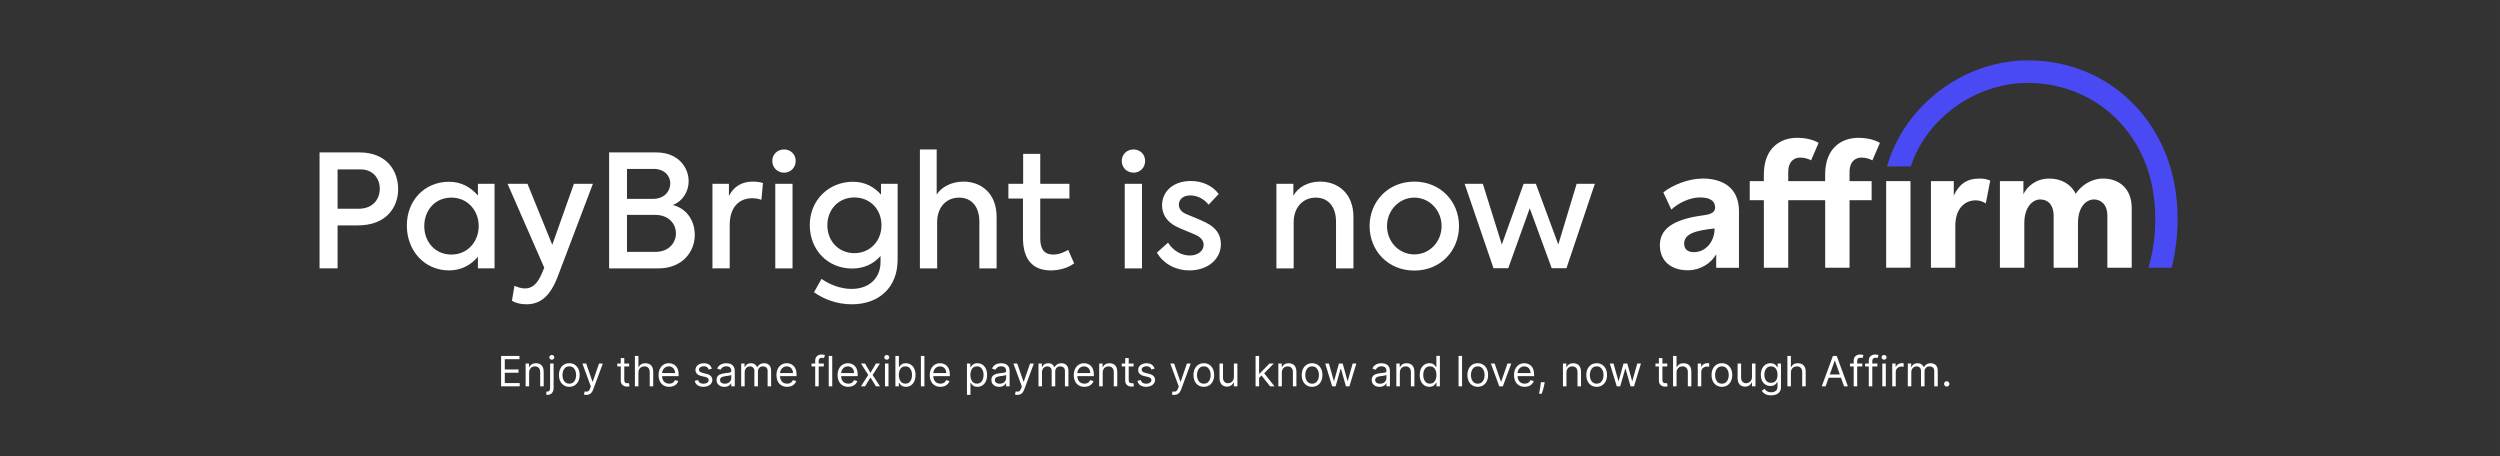
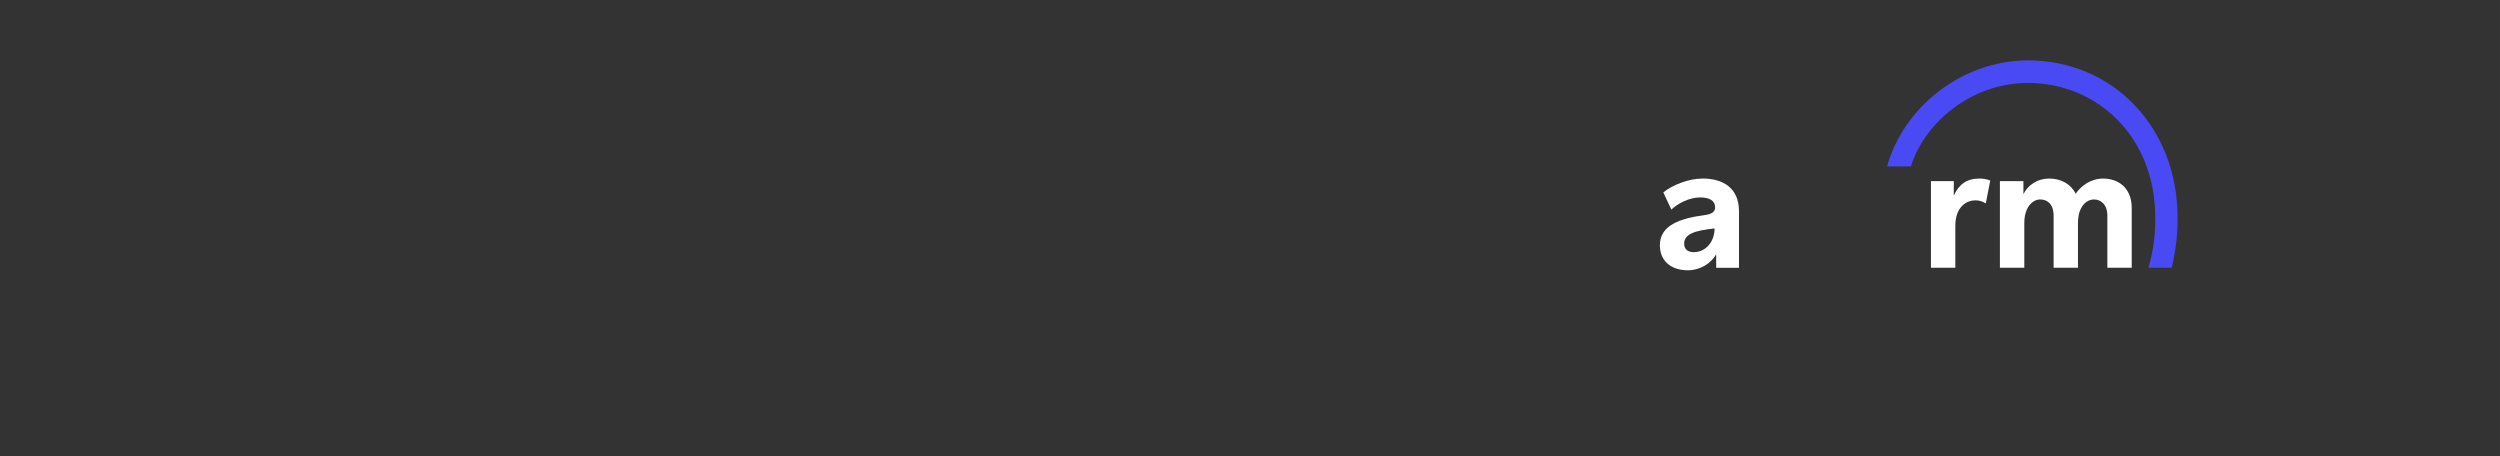
<svg xmlns="http://www.w3.org/2000/svg" version="1.1" width="1074" height="196" viewBox="0,0,256,46.719">
  <rect x="0" y="0" width="256" height="46.719" fill="#333333" stroke="none" />
  <g transform="translate(32,5.84) scale(0.75,0.75)">
    <g fill="none" fill-rule="none" stroke="none" stroke-width="1" stroke-linecap="butt" stroke-linejoin="miter" stroke-miterlimit="10" stroke-dasharray="" stroke-dashoffset="0" font-family="none" font-weight="none" font-size="none" text-anchor="none" style="mix-blend-mode: normal">
      <g transform="translate(-0.966,0.455) scale(0.238,0.238)">
-         <path d="M31.05,52.815c15.57,0 22.14,10.53 22.14,21.06c0,10.62 -7.02,20.79 -23.04,20.79h-11.7v24.66h-10.35v-66.51zM30.42,85.125c8.64,0 12.24,-5.85 12.24,-11.43c0,-5.76 -3.69,-11.16 -11.16,-11.16h-13.05v22.59zM98.948,70.815h9.54v48.51h-9.54v-6.66c-3.96,4.68 -9.45,7.83 -16.56,7.83c-14.04,0 -24.21,-11.25 -24.21,-25.74c0,-14.49 10.26,-25.11 24.21,-25.11c7.11,0 12.6,3.24 16.56,7.92zM83.738,111.405c9.36,0 15.66,-7.47 15.66,-16.38c0,-8.82 -6.3,-16.29 -15.66,-16.29c-9.54,0 -15.57,7.47 -15.57,16.38c0,8.91 6.12,16.29 15.57,16.29zM154.023,70.815h10.89l-20.07,52.92c-4.32,11.43 -9.9,16.2 -18.09,16.2c-3.33,0 -6.21,-0.72 -8.28,-2.07l1.44,-8.55c1.8,0.81 3.96,1.53 6.03,1.53c3.87,0 6.93,-2.25 9.54,-8.28l1.53,-3.6l-21.06,-48.15h11.43l14.22,35.01zM210.753,82.965c8.55,2.25 12.6,9.54 12.6,17.19c0,9.81 -7.29,19.17 -20.79,19.17h-28.35v-66.51h27.09c12.42,0 18.54,8.46 18.54,16.56c0,5.94 -3.51,11.52 -9.09,13.59zM199.773,62.265h-15.3v17.19h14.94c6.66,0 9.9,-4.59 9.9,-8.91c0,-4.23 -3.33,-8.28 -9.54,-8.28zM200.763,109.875c7.74,0 11.79,-5.31 11.79,-10.53c0,-5.31 -3.78,-10.71 -12.06,-10.71h-16.02v21.24zM233.499,119.325v-48.51h9.45v6.93c2.97,-5.58 7.56,-8.19 13.77,-8.19c1.71,0 3.69,0.18 5.76,0.81l-0.9,9.63c-1.8,-0.63 -3.6,-0.9 -5.31,-0.9c-7.02,0 -12.87,4.59 -12.87,15.39v24.84zM274.577,64.425c-3.78,0 -6.75,-2.88 -6.75,-6.75c0,-3.78 2.97,-6.57 6.75,-6.57c3.78,0 6.66,2.79 6.66,6.57c0,3.87 -2.88,6.75 -6.66,6.75zM279.437,119.325h-9.9v-48.51h9.9zM330.19,70.815h9.54v43.56c0,15.84 -10.62,25.56 -26.28,25.56c-8.46,0 -16.11,-2.88 -21.69,-6.93l4.32,-7.65c4.32,3.06 10.71,5.76 17.19,5.76c10.53,0 16.65,-6.57 16.65,-15.39v-3.51c-3.87,4.41 -9.27,7.2 -16.29,7.2c-14.04,0 -24.3,-10.71 -24.3,-24.93c0,-14.4 10.98,-24.84 24.75,-24.84c6.93,0 12.24,2.97 16.11,7.38zM314.89,110.595c9,0 15.57,-6.93 15.57,-16.02c0,-9.18 -6.57,-15.93 -15.57,-15.93c-8.91,0 -15.48,6.75 -15.48,15.93c0,9.18 6.57,16.02 15.48,16.02zM352.503,119.325v-68.22h9.63v25.83c2.79,-4.23 8.37,-7.38 15.39,-7.38c9.9,0 18.99,6.48 18.99,20.25v29.52h-9.9v-26.73c0,-9.18 -4.86,-13.86 -11.61,-13.86c-7.47,0 -12.6,5.67 -12.6,13.95v26.64zM437.566,108.705l3.42,7.74c-3.6,2.7 -8.64,4.05 -13.41,4.05c-10.71,0 -15.93,-6.75 -15.93,-18.54v-22.68h-8.37v-8.46h8.46v-17.19h9.81v17.19h16.74v8.46h-16.74v22.86c0,5.85 2.07,9.27 7.47,9.27c3.15,0 5.94,-1.17 8.55,-2.7zM475.055,64.425c-3.78,0 -6.75,-2.88 -6.75,-6.75c0,-3.78 2.97,-6.57 6.75,-6.57c3.78,0 6.66,2.79 6.66,6.57c0,3.87 -2.88,6.75 -6.66,6.75zM479.915,119.325h-9.9v-48.51h9.9zM507.089,120.495c-7.11,0 -14.4,-3.15 -18.63,-10.17l6.39,-5.76c3.15,4.95 8.01,7.38 12.42,7.38c4.86,0 8.01,-2.79 8.01,-6.03c0,-2.61 -1.62,-4.32 -4.14,-5.58c-2.88,-1.44 -9,-3.6 -11.97,-5.22c-5.31,-2.79 -7.74,-7.2 -7.74,-11.97c0,-7.92 6.39,-13.95 16.56,-13.95c6.03,0 12.15,2.34 15.93,7.47l-5.76,6.12c-3.06,-3.78 -7.11,-5.31 -10.62,-5.31c-4.23,0 -6.48,2.52 -6.48,5.31c0,1.89 0.99,3.96 4.05,5.31c3.24,1.44 8.01,3.15 11.79,5.13c5.22,2.7 8.28,6.48 8.28,12.24c0,8.28 -7.2,15.03 -18.09,15.03zM557.025,119.325v-48.51h9.72v6.84c2.79,-4.95 8.37,-8.1 15.39,-8.1c9.9,0 19.08,6.48 19.08,20.25v29.52h-9.99v-26.73c0,-9.09 -4.86,-13.86 -11.61,-13.86c-7.47,0 -12.69,5.76 -12.69,14.04v26.55zM636.133,120.585c-15.12,0 -25.65,-11.43 -25.65,-25.56c0,-13.95 10.53,-25.47 25.65,-25.47c15.12,0 25.65,11.52 25.65,25.47c0,14.13 -10.53,25.56 -25.65,25.56zM636.133,111.315c8.82,0 15.66,-7.29 15.66,-16.29c0,-8.82 -6.84,-16.29 -15.66,-16.29c-8.82,0 -15.66,7.47 -15.66,16.29c0,9 6.84,16.29 15.66,16.29zM681.562,119.235l-16.56,-48.42h10.44l10.89,34.83l12.51,-34.83h7.02l12.87,34.83l10.53,-34.83h10.44l-16.29,48.42h-8.46l-12.6,-34.38l-12.33,34.38z" fill="#ffffff" fill-rule="nonzero" />
        <path d="M796.486,110.027c-3.673,0 -5.544,-1.838 -5.544,-4.859c0,-5.633 6.181,-7.528 17.456,-8.746c0,7.506 -4.995,13.605 -11.946,13.605zM801.337,67.812c-8.06,0 -17.324,3.852 -22.356,7.929l4.595,9.858c4.033,-3.753 10.554,-6.964 16.437,-6.964c5.592,0 8.684,1.901 8.684,5.732c0,2.57 -2.044,3.873 -5.912,4.387c-14.456,1.901 -25.785,5.957 -25.785,17.273c0,8.971 6.284,14.4 16.104,14.4c7.014,0 13.25,-3.958 16.216,-9.154v7.746h13.07v-32.455c0,-13.379 -9.141,-18.78 -21.046,-18.78z" fill="#ffffff" fill-rule="evenodd" />
        <path d="M932.512,69.269v49.686h13.983v-23.942c0,-11.372 6.778,-14.717 11.497,-14.717c2.124,-0.017 4.207,0.608 5.981,1.796l2.557,-13.133c-1.981,-0.806 -4.102,-1.196 -6.237,-1.148c-7.187,0 -11.704,3.232 -14.685,9.809v-8.351z" fill="#ffffff" fill-rule="evenodd" />
        <path d="M1031.34,67.811c-7.4,0 -12.93,4.436 -15.8,8.718c-2.67,-5.528 -8.32,-8.718 -15.11,-8.718c-7.387,0 -12.507,4.169 -14.87,8.971v-7.514h-13.486v49.685h13.998v-25.581c0,-9.154 4.734,-13.583 9.147,-13.583c3.999,0 7.671,2.627 7.671,9.408v29.757h13.97v-25.581c0,-9.288 4.62,-13.583 9.24,-13.583c3.7,0 7.62,2.732 7.62,9.309v29.856h13.97v-34.348c0,-11.161 -7.39,-16.794 -16.32,-16.794" fill="#ffffff" fill-rule="evenodd" />
-         <path d="M898.479,69.269h-12.668v-5.049c0,-6.577 3.694,-8.45 6.875,-8.45c2.172,0.029 4.307,0.571 6.236,1.584l4.312,-10.02c0,0 -4.374,-2.901 -12.322,-2.901c-8.933,0 -19.099,5.119 -19.099,21.181v3.655h-21.17v-5.049c0,-6.577 3.686,-8.45 6.874,-8.45c2.176,-0 4.318,0.544 6.237,1.584l4.31,-10.02c-2.571,-1.528 -6.708,-2.901 -12.315,-2.901c-8.932,0 -19.098,5.119 -19.098,21.181v3.655h-8.094v10.957h8.115v38.729h13.971v-38.729h21.197v38.729h13.971v-38.729h12.668z" fill="#ffffff" fill-rule="evenodd" />
-         <path d="M920.78,69.268h-13.957v49.665h13.957z" fill="#ffffff" fill-rule="nonzero" />
        <path d="M907.336,60.826h13.672c7.976,-25.484 35.037,-47.883 67.219,-47.883c39.143,0 72.963,30.279 72.963,77.417c0.12,9.676 -1.19,19.315 -3.88,28.596h13.27l0.13,-0.465c2.24,-9.188 3.34,-18.623 3.29,-28.089c0,-52.566 -37.7,-90.401 -85.744,-90.401c-37.741,0 -71.378,26.618 -80.914,60.84z" fill="#4a4af4" fill-rule="evenodd" />
-         <path d="M112.25,187v-17.455h10.534v1.875h-8.42v5.898h7.875v1.875h-7.875v5.932h8.557v1.875zM128.333,179.125v7.875h-2.012v-13.091h1.944v2.046h0.17c0.307,-0.665 0.773,-1.199 1.398,-1.603c0.625,-0.409 1.432,-0.613 2.42,-0.613c0.887,0 1.662,0.181 2.327,0.545c0.665,0.358 1.182,0.904 1.551,1.636c0.369,0.728 0.554,1.648 0.554,2.762v8.318h-2.011v-8.182c0,-1.028 -0.267,-1.829 -0.801,-2.403c-0.535,-0.58 -1.268,-0.87 -2.199,-0.87c-0.642,0 -1.216,0.14 -1.722,0.418c-0.5,0.278 -0.895,0.685 -1.185,1.219c-0.289,0.534 -0.434,1.182 -0.434,1.943zM140.36,173.909h2.012v14.046c0,0.806 -0.139,1.505 -0.418,2.096c-0.273,0.591 -0.687,1.048 -1.244,1.372c-0.551,0.324 -1.247,0.486 -2.088,0.486c-0.068,0 -0.137,0 -0.205,0c-0.068,0 -0.136,0 -0.204,0v-1.875c0.068,0 0.13,0 0.187,0c0.057,0 0.12,0 0.188,0c0.613,0 1.062,-0.182 1.346,-0.545c0.284,-0.358 0.426,-0.87 0.426,-1.534zM141.349,171.727c-0.392,0 -0.73,-0.133 -1.014,-0.4c-0.279,-0.267 -0.418,-0.588 -0.418,-0.963c0,-0.375 0.139,-0.696 0.418,-0.963c0.284,-0.267 0.622,-0.401 1.014,-0.401c0.392,0 0.727,0.134 1.006,0.401c0.284,0.267 0.426,0.588 0.426,0.963c0,0.375 -0.142,0.696 -0.426,0.963c-0.279,0.267 -0.614,0.4 -1.006,0.4zM151.374,187.273c-1.182,0 -2.219,-0.282 -3.111,-0.844c-0.886,-0.563 -1.579,-1.349 -2.079,-2.361c-0.495,-1.011 -0.742,-2.193 -0.742,-3.545c0,-1.364 0.247,-2.554 0.742,-3.571c0.5,-1.017 1.193,-1.807 2.079,-2.37c0.892,-0.562 1.929,-0.843 3.111,-0.843c1.182,0 2.216,0.281 3.102,0.843c0.892,0.563 1.585,1.353 2.08,2.37c0.5,1.017 0.75,2.207 0.75,3.571c0,1.352 -0.25,2.534 -0.75,3.545c-0.495,1.012 -1.188,1.798 -2.08,2.361c-0.886,0.562 -1.92,0.844 -3.102,0.844zM151.374,185.466c0.898,0 1.636,-0.23 2.216,-0.69c0.579,-0.461 1.008,-1.066 1.287,-1.816c0.278,-0.75 0.417,-1.562 0.417,-2.437c0,-0.875 -0.139,-1.691 -0.417,-2.446c-0.279,-0.756 -0.708,-1.367 -1.287,-1.833c-0.58,-0.466 -1.318,-0.699 -2.216,-0.699c-0.898,0 -1.636,0.233 -2.216,0.699c-0.58,0.466 -1.008,1.077 -1.287,1.833c-0.278,0.755 -0.418,1.571 -0.418,2.446c0,0.875 0.14,1.687 0.418,2.437c0.279,0.75 0.707,1.355 1.287,1.816c0.58,0.46 1.318,0.69 2.216,0.69zM161.203,191.909c-0.341,0 -0.645,-0.028 -0.912,-0.085c-0.267,-0.051 -0.452,-0.102 -0.554,-0.154l0.511,-1.772c0.489,0.125 0.921,0.17 1.296,0.136c0.375,-0.034 0.707,-0.202 0.997,-0.503c0.295,-0.295 0.565,-0.775 0.809,-1.44l0.375,-1.023l-4.84,-13.159h2.181l3.614,10.432h0.136l3.614,-10.432h2.182l-5.557,15c-0.25,0.676 -0.56,1.236 -0.929,1.679c-0.369,0.449 -0.798,0.781 -1.287,0.997c-0.483,0.216 -1.028,0.324 -1.636,0.324zM185.71,173.909v1.705h-6.784v-1.705zM180.903,170.773h2.011v12.477c0,0.568 0.083,0.994 0.248,1.278c0.17,0.279 0.386,0.466 0.647,0.563c0.267,0.091 0.549,0.136 0.844,0.136c0.222,0 0.403,-0.011 0.546,-0.034c0.142,-0.028 0.255,-0.051 0.34,-0.068l0.41,1.807c-0.137,0.051 -0.327,0.102 -0.572,0.153c-0.244,0.057 -0.553,0.085 -0.928,0.085c-0.569,0 -1.125,-0.122 -1.671,-0.366c-0.54,-0.244 -0.989,-0.616 -1.347,-1.116c-0.352,-0.5 -0.528,-1.131 -0.528,-1.893zM191.028,179.125v7.875h-2.011v-17.455h2.011v6.41h0.171c0.306,-0.677 0.767,-1.214 1.38,-1.611c0.62,-0.404 1.443,-0.605 2.472,-0.605c0.892,0 1.673,0.179 2.344,0.537c0.67,0.352 1.19,0.894 1.559,1.627c0.375,0.728 0.563,1.654 0.563,2.779v8.318h-2.012v-8.182c0,-1.04 -0.27,-1.844 -0.809,-2.412c-0.534,-0.574 -1.276,-0.861 -2.225,-0.861c-0.659,0 -1.25,0.14 -1.772,0.418c-0.518,0.278 -0.927,0.685 -1.228,1.219c-0.295,0.534 -0.443,1.182 -0.443,1.943zM208.685,187.273c-1.261,0 -2.349,-0.279 -3.264,-0.835c-0.909,-0.563 -1.611,-1.347 -2.105,-2.353c-0.489,-1.011 -0.733,-2.187 -0.733,-3.528c0,-1.341 0.244,-2.523 0.733,-3.546c0.494,-1.028 1.182,-1.829 2.062,-2.403c0.887,-0.58 1.921,-0.869 3.102,-0.869c0.682,0 1.356,0.113 2.02,0.341c0.665,0.227 1.27,0.596 1.816,1.108c0.545,0.505 0.98,1.176 1.304,2.011c0.324,0.835 0.485,1.863 0.485,3.085v0.852h-10.09v-1.738h8.045c0,-0.739 -0.148,-1.398 -0.443,-1.978c-0.29,-0.579 -0.705,-1.036 -1.244,-1.372c-0.535,-0.335 -1.165,-0.503 -1.893,-0.503c-0.801,0 -1.494,0.199 -2.079,0.597c-0.58,0.392 -1.026,0.903 -1.338,1.534c-0.313,0.631 -0.469,1.307 -0.469,2.029v1.159c0,0.988 0.171,1.826 0.511,2.514c0.347,0.682 0.827,1.202 1.441,1.56c0.613,0.352 1.327,0.528 2.139,0.528c0.528,0 1.006,-0.074 1.432,-0.222c0.432,-0.153 0.804,-0.38 1.116,-0.682c0.313,-0.306 0.554,-0.687 0.725,-1.142l1.943,0.546c-0.205,0.659 -0.548,1.239 -1.031,1.739c-0.483,0.494 -1.08,0.88 -1.79,1.159c-0.71,0.272 -1.509,0.409 -2.395,0.409zM233.188,176.841l-1.807,0.511c-0.114,-0.301 -0.281,-0.593 -0.503,-0.878c-0.216,-0.289 -0.511,-0.528 -0.886,-0.715c-0.375,-0.188 -0.855,-0.282 -1.441,-0.282c-0.801,0 -1.468,0.185 -2.002,0.554c-0.529,0.364 -0.793,0.827 -0.793,1.389c0,0.5 0.182,0.895 0.545,1.185c0.364,0.29 0.932,0.531 1.705,0.725l1.943,0.477c1.171,0.284 2.043,0.719 2.617,1.304c0.574,0.579 0.86,1.326 0.86,2.241c0,0.75 -0.215,1.421 -0.647,2.012c-0.426,0.591 -1.023,1.056 -1.79,1.397c-0.767,0.341 -1.659,0.512 -2.676,0.512c-1.335,0 -2.44,-0.29 -3.315,-0.87c-0.875,-0.579 -1.429,-1.426 -1.662,-2.539l1.909,-0.478c0.181,0.705 0.525,1.233 1.031,1.586c0.511,0.352 1.179,0.528 2.003,0.528c0.937,0 1.682,-0.199 2.233,-0.597c0.557,-0.403 0.835,-0.886 0.835,-1.448c0,-0.455 -0.159,-0.836 -0.477,-1.143c-0.319,-0.312 -0.807,-0.545 -1.466,-0.698l-2.182,-0.512c-1.199,-0.284 -2.08,-0.724 -2.642,-1.321c-0.557,-0.602 -0.835,-1.355 -0.835,-2.258c0,-0.739 0.207,-1.392 0.622,-1.961c0.42,-0.568 0.991,-1.014 1.713,-1.338c0.727,-0.323 1.551,-0.485 2.471,-0.485c1.296,0 2.313,0.284 3.052,0.852c0.744,0.568 1.272,1.318 1.585,2.25zM240.306,187.307c-0.829,0 -1.582,-0.156 -2.258,-0.469c-0.676,-0.318 -1.213,-0.776 -1.611,-1.372c-0.398,-0.602 -0.596,-1.33 -0.596,-2.182c0,-0.75 0.147,-1.358 0.443,-1.824c0.295,-0.471 0.69,-0.841 1.184,-1.108c0.495,-0.267 1.04,-0.466 1.637,-0.596c0.602,-0.137 1.207,-0.245 1.815,-0.324c0.796,-0.102 1.44,-0.179 1.935,-0.23c0.5,-0.057 0.863,-0.151 1.091,-0.282c0.233,-0.13 0.349,-0.358 0.349,-0.681v-0.069c0,-0.84 -0.23,-1.494 -0.69,-1.96c-0.455,-0.466 -1.145,-0.699 -2.071,-0.699c-0.96,0 -1.713,0.211 -2.259,0.631c-0.545,0.42 -0.929,0.869 -1.15,1.347l-1.909,-0.682c0.34,-0.796 0.795,-1.415 1.363,-1.858c0.574,-0.449 1.199,-0.762 1.875,-0.938c0.682,-0.181 1.352,-0.272 2.012,-0.272c0.42,0 0.903,0.051 1.448,0.153c0.552,0.097 1.083,0.298 1.594,0.605c0.517,0.307 0.946,0.77 1.287,1.389c0.341,0.62 0.511,1.449 0.511,2.489v8.625h-2.011v-1.773h-0.102c-0.137,0.284 -0.364,0.588 -0.682,0.912c-0.318,0.324 -0.741,0.6 -1.27,0.827c-0.528,0.227 -1.173,0.341 -1.935,0.341zM240.613,185.5c0.796,0 1.466,-0.156 2.012,-0.469c0.551,-0.312 0.966,-0.716 1.244,-1.21c0.284,-0.494 0.426,-1.014 0.426,-1.56v-1.841c-0.085,0.103 -0.273,0.196 -0.562,0.282c-0.284,0.079 -0.614,0.15 -0.989,0.213c-0.369,0.057 -0.73,0.108 -1.082,0.153c-0.347,0.04 -0.628,0.074 -0.844,0.102c-0.523,0.069 -1.012,0.179 -1.466,0.333c-0.449,0.148 -0.813,0.372 -1.091,0.673c-0.273,0.296 -0.409,0.699 -0.409,1.21c0,0.699 0.258,1.228 0.775,1.586c0.523,0.352 1.185,0.528 1.986,0.528zM249.978,187v-13.091h1.943v2.046h0.17c0.273,-0.699 0.713,-1.242 1.321,-1.628c0.608,-0.392 1.338,-0.588 2.191,-0.588c0.863,0 1.582,0.196 2.156,0.588c0.579,0.386 1.031,0.929 1.355,1.628h0.136c0.336,-0.677 0.838,-1.214 1.509,-1.611c0.67,-0.404 1.474,-0.605 2.412,-0.605c1.17,0 2.128,0.366 2.872,1.099c0.744,0.727 1.116,1.861 1.116,3.401v8.761h-2.011v-8.761c0,-0.966 -0.264,-1.657 -0.793,-2.071c-0.528,-0.415 -1.15,-0.623 -1.866,-0.623c-0.92,0 -1.634,0.279 -2.139,0.836c-0.506,0.551 -0.759,1.25 -0.759,2.096v8.523h-2.045v-8.966c0,-0.744 -0.242,-1.344 -0.725,-1.798c-0.483,-0.46 -1.105,-0.691 -1.866,-0.691c-0.523,0 -1.011,0.14 -1.466,0.418c-0.449,0.278 -0.813,0.665 -1.091,1.159c-0.273,0.489 -0.409,1.054 -0.409,1.696v8.182zM276.326,187.273c-1.262,0 -2.35,-0.279 -3.265,-0.835c-0.909,-0.563 -1.61,-1.347 -2.105,-2.353c-0.488,-1.011 -0.733,-2.187 -0.733,-3.528c0,-1.341 0.245,-2.523 0.733,-3.546c0.495,-1.028 1.182,-1.829 2.063,-2.403c0.886,-0.58 1.92,-0.869 3.102,-0.869c0.682,0 1.355,0.113 2.02,0.341c0.665,0.227 1.27,0.596 1.815,1.108c0.546,0.505 0.98,1.176 1.304,2.011c0.324,0.835 0.486,1.863 0.486,3.085v0.852h-10.091v-1.738h8.046c0,-0.739 -0.148,-1.398 -0.444,-1.978c-0.289,-0.579 -0.704,-1.036 -1.244,-1.372c-0.534,-0.335 -1.165,-0.503 -1.892,-0.503c-0.801,0 -1.494,0.199 -2.079,0.597c-0.58,0.392 -1.026,0.903 -1.339,1.534c-0.312,0.631 -0.468,1.307 -0.468,2.029v1.159c0,0.988 0.17,1.826 0.511,2.514c0.347,0.682 0.827,1.202 1.44,1.56c0.614,0.352 1.327,0.528 2.14,0.528c0.528,0 1.005,-0.074 1.431,-0.222c0.432,-0.153 0.804,-0.38 1.117,-0.682c0.312,-0.306 0.554,-0.687 0.724,-1.142l1.944,0.546c-0.205,0.659 -0.549,1.239 -1.032,1.739c-0.483,0.494 -1.079,0.88 -1.789,1.159c-0.711,0.272 -1.509,0.409 -2.395,0.409zM297.385,173.909v1.705h-7.057v-1.705zM292.442,187v-14.898c0,-0.75 0.176,-1.375 0.529,-1.875c0.352,-0.5 0.809,-0.875 1.372,-1.125c0.562,-0.25 1.156,-0.375 1.781,-0.375c0.494,0 0.898,0.04 1.21,0.12c0.313,0.079 0.546,0.153 0.699,0.221l-0.58,1.739c-0.102,-0.034 -0.244,-0.077 -0.426,-0.128c-0.176,-0.051 -0.409,-0.077 -0.699,-0.077c-0.664,0 -1.144,0.168 -1.44,0.503c-0.29,0.335 -0.435,0.827 -0.435,1.475v14.42zM302.216,169.545v17.455h-2.012v-17.455zM311.388,187.273c-1.261,0 -2.349,-0.279 -3.264,-0.835c-0.909,-0.563 -1.611,-1.347 -2.105,-2.353c-0.489,-1.011 -0.733,-2.187 -0.733,-3.528c0,-1.341 0.244,-2.523 0.733,-3.546c0.494,-1.028 1.182,-1.829 2.062,-2.403c0.887,-0.58 1.921,-0.869 3.103,-0.869c0.681,0 1.355,0.113 2.019,0.341c0.665,0.227 1.27,0.596 1.816,1.108c0.545,0.505 0.98,1.176 1.304,2.011c0.324,0.835 0.486,1.863 0.486,3.085v0.852h-10.091v-1.738h8.045c0,-0.739 -0.148,-1.398 -0.443,-1.978c-0.29,-0.579 -0.705,-1.036 -1.244,-1.372c-0.534,-0.335 -1.165,-0.503 -1.892,-0.503c-0.802,0 -1.495,0.199 -2.08,0.597c-0.579,0.392 -1.026,0.903 -1.338,1.534c-0.313,0.631 -0.469,1.307 -0.469,2.029v1.159c0,0.988 0.171,1.826 0.512,2.514c0.346,0.682 0.826,1.202 1.44,1.56c0.614,0.352 1.327,0.528 2.139,0.528c0.529,0 1.006,-0.074 1.432,-0.222c0.432,-0.153 0.804,-0.38 1.116,-0.682c0.313,-0.306 0.554,-0.687 0.725,-1.142l1.943,0.546c-0.204,0.659 -0.548,1.239 -1.031,1.739c-0.483,0.494 -1.08,0.88 -1.79,1.159c-0.71,0.272 -1.508,0.409 -2.395,0.409zM321.017,173.909l3.136,5.352l3.136,-5.352h2.319l-4.228,6.546l4.228,6.545h-2.319l-3.136,-5.08l-3.136,5.08h-2.318l4.159,-6.545l-4.159,-6.546zM332.478,187v-13.091h2.011v13.091zM333.5,171.727c-0.392,0 -0.73,-0.133 -1.014,-0.4c-0.278,-0.267 -0.417,-0.588 -0.417,-0.963c0,-0.375 0.139,-0.696 0.417,-0.963c0.284,-0.267 0.622,-0.401 1.014,-0.401c0.392,0 0.728,0.134 1.006,0.401c0.284,0.267 0.426,0.588 0.426,0.963c0,0.375 -0.142,0.696 -0.426,0.963c-0.278,0.267 -0.614,0.4 -1.006,0.4zM338.446,187v-17.455h2.011v6.444h0.17c0.148,-0.228 0.353,-0.517 0.614,-0.87c0.267,-0.358 0.648,-0.676 1.142,-0.954c0.5,-0.284 1.176,-0.426 2.029,-0.426c1.102,0 2.073,0.275 2.914,0.826c0.841,0.551 1.498,1.333 1.969,2.344c0.472,1.011 0.707,2.205 0.707,3.58c0,1.386 -0.235,2.588 -0.707,3.605c-0.471,1.011 -1.125,1.795 -1.96,2.352c-0.835,0.551 -1.798,0.827 -2.889,0.827c-0.841,0 -1.515,-0.139 -2.02,-0.418c-0.506,-0.284 -0.895,-0.605 -1.168,-0.963c-0.273,-0.364 -0.483,-0.665 -0.631,-0.903h-0.238v2.011zM340.423,180.455c0,0.988 0.145,1.86 0.435,2.616c0.289,0.75 0.713,1.338 1.269,1.764c0.557,0.421 1.239,0.631 2.046,0.631c0.841,0 1.543,-0.222 2.105,-0.665c0.568,-0.449 0.994,-1.051 1.278,-1.807c0.29,-0.761 0.435,-1.608 0.435,-2.539c0,-0.921 -0.142,-1.75 -0.426,-2.489c-0.278,-0.744 -0.702,-1.332 -1.27,-1.764c-0.562,-0.438 -1.27,-0.657 -2.122,-0.657c-0.818,0 -1.506,0.208 -2.063,0.623c-0.556,0.409 -0.977,0.983 -1.261,1.721c-0.284,0.733 -0.426,1.588 -0.426,2.566zM355.091,169.545v17.455h-2.012v-17.455zM364.263,187.273c-1.261,0 -2.349,-0.279 -3.264,-0.835c-0.909,-0.563 -1.611,-1.347 -2.105,-2.353c-0.489,-1.011 -0.733,-2.187 -0.733,-3.528c0,-1.341 0.244,-2.523 0.733,-3.546c0.494,-1.028 1.182,-1.829 2.062,-2.403c0.887,-0.58 1.921,-0.869 3.103,-0.869c0.681,0 1.355,0.113 2.019,0.341c0.665,0.227 1.27,0.596 1.816,1.108c0.545,0.505 0.98,1.176 1.304,2.011c0.324,0.835 0.486,1.863 0.486,3.085v0.852h-10.091v-1.738h8.045c0,-0.739 -0.148,-1.398 -0.443,-1.978c-0.29,-0.579 -0.705,-1.036 -1.244,-1.372c-0.534,-0.335 -1.165,-0.503 -1.892,-0.503c-0.802,0 -1.495,0.199 -2.08,0.597c-0.579,0.392 -1.026,0.903 -1.338,1.534c-0.313,0.631 -0.469,1.307 -0.469,2.029v1.159c0,0.988 0.171,1.826 0.512,2.514c0.346,0.682 0.826,1.202 1.44,1.56c0.614,0.352 1.327,0.528 2.139,0.528c0.529,0 1.006,-0.074 1.432,-0.222c0.432,-0.153 0.804,-0.38 1.116,-0.682c0.313,-0.306 0.554,-0.687 0.725,-1.142l1.943,0.546c-0.204,0.659 -0.548,1.239 -1.031,1.739c-0.483,0.494 -1.08,0.88 -1.79,1.159c-0.71,0.272 -1.508,0.409 -2.395,0.409zM379.493,191.909v-18h1.943v2.08h0.239c0.148,-0.228 0.352,-0.517 0.614,-0.87c0.267,-0.358 0.647,-0.676 1.142,-0.954c0.5,-0.284 1.176,-0.426 2.028,-0.426c1.102,0 2.074,0.275 2.915,0.826c0.841,0.551 1.497,1.333 1.969,2.344c0.471,1.011 0.707,2.205 0.707,3.58c0,1.386 -0.236,2.588 -0.707,3.605c-0.472,1.011 -1.125,1.795 -1.961,2.352c-0.835,0.551 -1.798,0.827 -2.889,0.827c-0.841,0 -1.514,-0.139 -2.02,-0.418c-0.505,-0.284 -0.895,-0.605 -1.167,-0.963c-0.273,-0.364 -0.483,-0.665 -0.631,-0.903h-0.17v6.92zM381.471,180.455c0,0.988 0.144,1.86 0.434,2.616c0.29,0.75 0.713,1.338 1.27,1.764c0.557,0.421 1.239,0.631 2.046,0.631c0.84,0 1.542,-0.222 2.105,-0.665c0.568,-0.449 0.994,-1.051 1.278,-1.807c0.29,-0.761 0.435,-1.608 0.435,-2.539c0,-0.921 -0.142,-1.75 -0.426,-2.489c-0.279,-0.744 -0.702,-1.332 -1.27,-1.764c-0.563,-0.438 -1.27,-0.657 -2.122,-0.657c-0.819,0 -1.506,0.208 -2.063,0.623c-0.557,0.409 -0.977,0.983 -1.261,1.721c-0.284,0.733 -0.426,1.588 -0.426,2.566zM397.971,187.307c-0.83,0 -1.583,-0.156 -2.259,-0.469c-0.676,-0.318 -1.213,-0.776 -1.611,-1.372c-0.398,-0.602 -0.596,-1.33 -0.596,-2.182c0,-0.75 0.147,-1.358 0.443,-1.824c0.295,-0.471 0.69,-0.841 1.184,-1.108c0.495,-0.267 1.04,-0.466 1.637,-0.596c0.602,-0.137 1.207,-0.245 1.815,-0.324c0.796,-0.102 1.441,-0.179 1.935,-0.23c0.5,-0.057 0.863,-0.151 1.091,-0.282c0.233,-0.13 0.349,-0.358 0.349,-0.681v-0.069c0,-0.84 -0.23,-1.494 -0.69,-1.96c-0.455,-0.466 -1.145,-0.699 -2.071,-0.699c-0.96,0 -1.713,0.211 -2.259,0.631c-0.545,0.42 -0.929,0.869 -1.15,1.347l-1.909,-0.682c0.341,-0.796 0.795,-1.415 1.363,-1.858c0.574,-0.449 1.199,-0.762 1.875,-0.938c0.682,-0.181 1.353,-0.272 2.012,-0.272c0.42,0 0.903,0.051 1.448,0.153c0.552,0.097 1.083,0.298 1.594,0.605c0.517,0.307 0.946,0.77 1.287,1.389c0.341,0.62 0.512,1.449 0.512,2.489v8.625h-2.012v-1.773h-0.102c-0.136,0.284 -0.364,0.588 -0.682,0.912c-0.318,0.324 -0.741,0.6 -1.27,0.827c-0.528,0.227 -1.173,0.341 -1.934,0.341zM398.277,185.5c0.796,0 1.466,-0.156 2.012,-0.469c0.551,-0.312 0.966,-0.716 1.244,-1.21c0.284,-0.494 0.426,-1.014 0.426,-1.56v-1.841c-0.085,0.103 -0.273,0.196 -0.562,0.282c-0.284,0.079 -0.614,0.15 -0.989,0.213c-0.369,0.057 -0.73,0.108 -1.082,0.153c-0.347,0.04 -0.628,0.074 -0.844,0.102c-0.523,0.069 -1.011,0.179 -1.466,0.333c-0.449,0.148 -0.813,0.372 -1.091,0.673c-0.273,0.296 -0.409,0.699 -0.409,1.21c0,0.699 0.259,1.228 0.776,1.586c0.522,0.352 1.184,0.528 1.985,0.528zM408.468,191.909c-0.341,0 -0.644,-0.028 -0.912,-0.085c-0.267,-0.051 -0.451,-0.102 -0.554,-0.154l0.512,-1.772c0.488,0.125 0.92,0.17 1.295,0.136c0.375,-0.034 0.708,-0.202 0.997,-0.503c0.296,-0.295 0.566,-0.775 0.81,-1.44l0.375,-1.023l-4.841,-13.159h2.182l3.614,10.432h0.136l3.614,-10.432h2.181l-5.556,15c-0.25,0.676 -0.56,1.236 -0.929,1.679c-0.37,0.449 -0.799,0.781 -1.287,0.997c-0.483,0.216 -1.029,0.324 -1.637,0.324zM420.532,187v-13.091h1.943v2.046h0.171c0.273,-0.699 0.713,-1.242 1.321,-1.628c0.608,-0.392 1.338,-0.588 2.19,-0.588c0.864,0 1.583,0.196 2.157,0.588c0.579,0.386 1.031,0.929 1.355,1.628h0.136c0.335,-0.677 0.838,-1.214 1.509,-1.611c0.67,-0.404 1.474,-0.605 2.411,-0.605c1.171,0 2.128,0.366 2.873,1.099c0.744,0.727 1.116,1.861 1.116,3.401v8.761h-2.011v-8.761c0,-0.966 -0.264,-1.657 -0.793,-2.071c-0.528,-0.415 -1.15,-0.623 -1.866,-0.623c-0.921,0 -1.634,0.279 -2.14,0.836c-0.505,0.551 -0.758,1.25 -0.758,2.096v8.523h-2.046v-8.966c0,-0.744 -0.241,-1.344 -0.724,-1.798c-0.483,-0.46 -1.105,-0.691 -1.866,-0.691c-0.523,0 -1.012,0.14 -1.466,0.418c-0.449,0.278 -0.813,0.665 -1.091,1.159c-0.273,0.489 -0.409,1.054 -0.409,1.696v8.182zM446.88,187.273c-1.261,0 -2.349,-0.279 -3.264,-0.835c-0.909,-0.563 -1.611,-1.347 -2.105,-2.353c-0.489,-1.011 -0.733,-2.187 -0.733,-3.528c0,-1.341 0.244,-2.523 0.733,-3.546c0.494,-1.028 1.182,-1.829 2.063,-2.403c0.886,-0.58 1.92,-0.869 3.102,-0.869c0.682,0 1.355,0.113 2.02,0.341c0.664,0.227 1.27,0.596 1.815,1.108c0.545,0.505 0.98,1.176 1.304,2.011c0.324,0.835 0.486,1.863 0.486,3.085v0.852h-10.091v-1.738h8.045c0,-0.739 -0.147,-1.398 -0.443,-1.978c-0.29,-0.579 -0.704,-1.036 -1.244,-1.372c-0.534,-0.335 -1.165,-0.503 -1.892,-0.503c-0.801,0 -1.495,0.199 -2.08,0.597c-0.579,0.392 -1.025,0.903 -1.338,1.534c-0.312,0.631 -0.469,1.307 -0.469,2.029v1.159c0,0.988 0.171,1.826 0.512,2.514c0.346,0.682 0.826,1.202 1.44,1.56c0.614,0.352 1.327,0.528 2.139,0.528c0.529,0 1.006,-0.074 1.432,-0.222c0.432,-0.153 0.804,-0.38 1.117,-0.682c0.312,-0.306 0.554,-0.687 0.724,-1.142l1.943,0.546c-0.204,0.659 -0.548,1.239 -1.031,1.739c-0.483,0.494 -1.08,0.88 -1.79,1.159c-0.71,0.272 -1.508,0.409 -2.395,0.409zM457.372,179.125v7.875h-2.012v-13.091h1.944v2.046h0.17c0.307,-0.665 0.773,-1.199 1.398,-1.603c0.625,-0.409 1.432,-0.613 2.42,-0.613c0.887,0 1.662,0.181 2.327,0.545c0.665,0.358 1.182,0.904 1.551,1.636c0.369,0.728 0.554,1.648 0.554,2.762v8.318h-2.011v-8.182c0,-1.028 -0.267,-1.829 -0.801,-2.403c-0.535,-0.58 -1.267,-0.87 -2.199,-0.87c-0.642,0 -1.216,0.14 -1.722,0.418c-0.5,0.278 -0.895,0.685 -1.185,1.219c-0.289,0.534 -0.434,1.182 -0.434,1.943zM475.093,173.909v1.705h-6.784v-1.705zM470.286,170.773h2.011v12.477c0,0.568 0.083,0.994 0.247,1.278c0.171,0.279 0.387,0.466 0.648,0.563c0.267,0.091 0.548,0.136 0.844,0.136c0.221,0 0.403,-0.011 0.545,-0.034c0.142,-0.028 0.256,-0.051 0.341,-0.068l0.409,1.807c-0.136,0.051 -0.326,0.102 -0.571,0.153c-0.244,0.057 -0.554,0.085 -0.929,0.085c-0.568,0 -1.125,-0.122 -1.67,-0.366c-0.54,-0.244 -0.989,-0.616 -1.347,-1.116c-0.352,-0.5 -0.528,-1.131 -0.528,-1.893zM487.157,176.841l-1.807,0.511c-0.114,-0.301 -0.281,-0.593 -0.503,-0.878c-0.216,-0.289 -0.511,-0.528 -0.886,-0.715c-0.375,-0.188 -0.856,-0.282 -1.441,-0.282c-0.801,0 -1.469,0.185 -2.003,0.554c-0.528,0.364 -0.792,0.827 -0.792,1.389c0,0.5 0.182,0.895 0.545,1.185c0.364,0.29 0.932,0.531 1.705,0.725l1.943,0.477c1.17,0.284 2.043,0.719 2.616,1.304c0.574,0.579 0.861,1.326 0.861,2.241c0,0.75 -0.216,1.421 -0.647,2.012c-0.427,0.591 -1.023,1.056 -1.79,1.397c-0.767,0.341 -1.659,0.512 -2.676,0.512c-1.336,0 -2.441,-0.29 -3.316,-0.87c-0.875,-0.579 -1.429,-1.426 -1.662,-2.539l1.909,-0.478c0.182,0.705 0.526,1.233 1.032,1.586c0.511,0.352 1.179,0.528 2.003,0.528c0.937,0 1.681,-0.199 2.232,-0.597c0.557,-0.403 0.836,-0.886 0.836,-1.448c0,-0.455 -0.159,-0.836 -0.478,-1.143c-0.318,-0.312 -0.806,-0.545 -1.465,-0.698l-2.182,-0.512c-1.199,-0.284 -2.08,-0.724 -2.642,-1.321c-0.557,-0.602 -0.836,-1.355 -0.836,-2.258c0,-0.739 0.208,-1.392 0.623,-1.961c0.42,-0.568 0.991,-1.014 1.713,-1.338c0.727,-0.323 1.551,-0.485 2.471,-0.485c1.296,0 2.313,0.284 3.051,0.852c0.745,0.568 1.273,1.318 1.586,2.25zM498.468,191.909c-0.341,0 -0.644,-0.028 -0.912,-0.085c-0.267,-0.051 -0.451,-0.102 -0.554,-0.154l0.512,-1.772c0.488,0.125 0.92,0.17 1.295,0.136c0.375,-0.034 0.708,-0.202 0.997,-0.503c0.296,-0.295 0.566,-0.775 0.81,-1.44l0.375,-1.023l-4.841,-13.159h2.182l3.614,10.432h0.136l3.614,-10.432h2.181l-5.556,15c-0.25,0.676 -0.56,1.236 -0.929,1.679c-0.37,0.449 -0.799,0.781 -1.287,0.997c-0.483,0.216 -1.029,0.324 -1.637,0.324zM515.382,187.273c-1.182,0 -2.219,-0.282 -3.111,-0.844c-0.886,-0.563 -1.58,-1.349 -2.08,-2.361c-0.494,-1.011 -0.741,-2.193 -0.741,-3.545c0,-1.364 0.247,-2.554 0.741,-3.571c0.5,-1.017 1.194,-1.807 2.08,-2.37c0.892,-0.562 1.929,-0.843 3.111,-0.843c1.182,0 2.216,0.281 3.102,0.843c0.892,0.563 1.585,1.353 2.08,2.37c0.5,1.017 0.75,2.207 0.75,3.571c0,1.352 -0.25,2.534 -0.75,3.545c-0.495,1.012 -1.188,1.798 -2.08,2.361c-0.886,0.562 -1.92,0.844 -3.102,0.844zM515.382,185.466c0.897,0 1.636,-0.23 2.216,-0.69c0.579,-0.461 1.008,-1.066 1.287,-1.816c0.278,-0.75 0.417,-1.562 0.417,-2.437c0,-0.875 -0.139,-1.691 -0.417,-2.446c-0.279,-0.756 -0.708,-1.367 -1.287,-1.833c-0.58,-0.466 -1.319,-0.699 -2.216,-0.699c-0.898,0 -1.637,0.233 -2.216,0.699c-0.58,0.466 -1.009,1.077 -1.287,1.833c-0.279,0.755 -0.418,1.571 -0.418,2.446c0,0.875 0.139,1.687 0.418,2.437c0.278,0.75 0.707,1.355 1.287,1.816c0.579,0.46 1.318,0.69 2.216,0.69zM532.634,181.648v-7.739h2.011v13.091h-2.011v-2.216h-0.136c-0.307,0.665 -0.785,1.23 -1.432,1.696c-0.648,0.46 -1.466,0.69 -2.455,0.69c-0.818,0 -1.545,-0.179 -2.182,-0.536c-0.636,-0.364 -1.136,-0.91 -1.5,-1.637c-0.363,-0.733 -0.545,-1.656 -0.545,-2.77v-8.318h2.011v8.182c0,0.954 0.267,1.716 0.801,2.284c0.54,0.568 1.228,0.852 2.063,0.852c0.5,0 1.008,-0.128 1.525,-0.383c0.523,-0.256 0.961,-0.648 1.313,-1.176c0.358,-0.529 0.537,-1.202 0.537,-2.02zM546.954,182.227l-0.034,-2.488h0.409l5.727,-5.83h2.489l-6.102,6.171h-0.171zM545.079,187v-17.455h2.012v17.455zM553.397,187l-5.113,-6.477l1.432,-1.398l6.238,7.875zM560.145,179.125v7.875h-2.011v-13.091h1.943v2.046h0.171c0.306,-0.665 0.772,-1.199 1.397,-1.603c0.625,-0.409 1.432,-0.613 2.421,-0.613c0.886,0 1.662,0.181 2.326,0.545c0.665,0.358 1.182,0.904 1.552,1.636c0.369,0.728 0.554,1.648 0.554,2.762v8.318h-2.012v-8.182c0,-1.028 -0.267,-1.829 -0.801,-2.403c-0.534,-0.58 -1.267,-0.87 -2.199,-0.87c-0.642,0 -1.216,0.14 -1.721,0.418c-0.5,0.278 -0.895,0.685 -1.185,1.219c-0.29,0.534 -0.435,1.182 -0.435,1.943zM577.491,187.273c-1.182,0 -2.219,-0.282 -3.111,-0.844c-0.886,-0.563 -1.579,-1.349 -2.079,-2.361c-0.495,-1.011 -0.742,-2.193 -0.742,-3.545c0,-1.364 0.247,-2.554 0.742,-3.571c0.5,-1.017 1.193,-1.807 2.079,-2.37c0.892,-0.562 1.929,-0.843 3.111,-0.843c1.182,0 2.216,0.281 3.102,0.843c0.892,0.563 1.586,1.353 2.08,2.37c0.5,1.017 0.75,2.207 0.75,3.571c0,1.352 -0.25,2.534 -0.75,3.545c-0.494,1.012 -1.188,1.798 -2.08,2.361c-0.886,0.562 -1.92,0.844 -3.102,0.844zM577.491,185.466c0.898,0 1.636,-0.23 2.216,-0.69c0.58,-0.461 1.009,-1.066 1.287,-1.816c0.278,-0.75 0.418,-1.562 0.418,-2.437c0,-0.875 -0.14,-1.691 -0.418,-2.446c-0.278,-0.756 -0.707,-1.367 -1.287,-1.833c-0.58,-0.466 -1.318,-0.699 -2.216,-0.699c-0.898,0 -1.636,0.233 -2.216,0.699c-0.579,0.466 -1.008,1.077 -1.287,1.833c-0.278,0.755 -0.417,1.571 -0.417,2.446c0,0.875 0.139,1.687 0.417,2.437c0.279,0.75 0.708,1.355 1.287,1.816c0.58,0.46 1.318,0.69 2.216,0.69zM589.014,187l-3.989,-13.091h2.114l2.829,10.023h0.137l2.795,-10.023h2.148l2.761,9.989h0.137l2.829,-9.989h2.114l-3.989,13.091h-1.977l-2.864,-10.057h-0.204l-2.864,10.057zM616.15,187.307c-0.829,0 -1.582,-0.156 -2.258,-0.469c-0.676,-0.318 -1.213,-0.776 -1.611,-1.372c-0.398,-0.602 -0.597,-1.33 -0.597,-2.182c0,-0.75 0.148,-1.358 0.443,-1.824c0.296,-0.471 0.691,-0.841 1.185,-1.108c0.494,-0.267 1.04,-0.466 1.637,-0.596c0.602,-0.137 1.207,-0.245 1.815,-0.324c0.795,-0.102 1.44,-0.179 1.935,-0.23c0.5,-0.057 0.863,-0.151 1.09,-0.282c0.233,-0.13 0.35,-0.358 0.35,-0.681v-0.069c0,-0.84 -0.23,-1.494 -0.69,-1.96c-0.455,-0.466 -1.145,-0.699 -2.072,-0.699c-0.96,0 -1.713,0.211 -2.258,0.631c-0.545,0.42 -0.929,0.869 -1.151,1.347l-1.909,-0.682c0.341,-0.796 0.796,-1.415 1.364,-1.858c0.574,-0.449 1.199,-0.762 1.875,-0.938c0.682,-0.181 1.352,-0.272 2.011,-0.272c0.421,0 0.904,0.051 1.449,0.153c0.551,0.097 1.083,0.298 1.594,0.605c0.517,0.307 0.946,0.77 1.287,1.389c0.341,0.62 0.511,1.449 0.511,2.489v8.625h-2.011v-1.773h-0.102c-0.137,0.284 -0.364,0.588 -0.682,0.912c-0.318,0.324 -0.742,0.6 -1.27,0.827c-0.529,0.227 -1.173,0.341 -1.935,0.341zM616.457,185.5c0.795,0 1.466,-0.156 2.011,-0.469c0.552,-0.312 0.966,-0.716 1.245,-1.21c0.284,-0.494 0.426,-1.014 0.426,-1.56v-1.841c-0.085,0.103 -0.273,0.196 -0.563,0.282c-0.284,0.079 -0.613,0.15 -0.988,0.213c-0.37,0.057 -0.73,0.108 -1.083,0.153c-0.346,0.04 -0.628,0.074 -0.843,0.102c-0.523,0.069 -1.012,0.179 -1.466,0.333c-0.449,0.148 -0.813,0.372 -1.091,0.673c-0.273,0.296 -0.409,0.699 -0.409,1.21c0,0.699 0.258,1.228 0.775,1.586c0.523,0.352 1.185,0.528 1.986,0.528zM627.833,179.125v7.875h-2.012v-13.091h1.944v2.046h0.17c0.307,-0.665 0.773,-1.199 1.398,-1.603c0.625,-0.409 1.432,-0.613 2.42,-0.613c0.887,0 1.662,0.181 2.327,0.545c0.665,0.358 1.182,0.904 1.551,1.636c0.369,0.728 0.554,1.648 0.554,2.762v8.318h-2.011v-8.182c0,-1.028 -0.267,-1.829 -0.801,-2.403c-0.535,-0.58 -1.268,-0.87 -2.199,-0.87c-0.642,0 -1.216,0.14 -1.722,0.418c-0.5,0.278 -0.895,0.685 -1.185,1.219c-0.289,0.534 -0.434,1.182 -0.434,1.943zM644.804,187.273c-1.091,0 -2.054,-0.276 -2.89,-0.827c-0.835,-0.557 -1.488,-1.341 -1.96,-2.352c-0.471,-1.017 -0.707,-2.219 -0.707,-3.605c0,-1.375 0.236,-2.569 0.707,-3.58c0.472,-1.011 1.128,-1.793 1.969,-2.344c0.841,-0.551 1.812,-0.826 2.915,-0.826c0.852,0 1.525,0.142 2.02,0.426c0.5,0.278 0.88,0.596 1.142,0.954c0.267,0.353 0.474,0.642 0.622,0.87h0.17v-6.444h2.012v17.455h-1.944v-2.011h-0.238c-0.148,0.238 -0.358,0.539 -0.631,0.903c-0.273,0.358 -0.662,0.679 -1.167,0.963c-0.506,0.279 -1.179,0.418 -2.02,0.418zM645.076,185.466c0.807,0 1.489,-0.21 2.046,-0.631c0.557,-0.426 0.98,-1.014 1.27,-1.764c0.289,-0.756 0.434,-1.628 0.434,-2.616c0,-0.978 -0.142,-1.833 -0.426,-2.566c-0.284,-0.738 -0.704,-1.312 -1.261,-1.721c-0.557,-0.415 -1.244,-0.623 -2.063,-0.623c-0.852,0 -1.562,0.219 -2.13,0.657c-0.563,0.432 -0.986,1.02 -1.27,1.764c-0.279,0.739 -0.418,1.568 -0.418,2.489c0,0.931 0.142,1.778 0.426,2.539c0.29,0.756 0.716,1.358 1.279,1.807c0.568,0.443 1.272,0.665 2.113,0.665zM663.528,169.545v17.455h-2.011v-17.455zM672.53,187.273c-1.182,0 -2.219,-0.282 -3.111,-0.844c-0.886,-0.563 -1.579,-1.349 -2.079,-2.361c-0.494,-1.011 -0.742,-2.193 -0.742,-3.545c0,-1.364 0.248,-2.554 0.742,-3.571c0.5,-1.017 1.193,-1.807 2.079,-2.37c0.892,-0.562 1.929,-0.843 3.111,-0.843c1.182,0 2.216,0.281 3.102,0.843c0.893,0.563 1.586,1.353 2.08,2.37c0.5,1.017 0.75,2.207 0.75,3.571c0,1.352 -0.25,2.534 -0.75,3.545c-0.494,1.012 -1.187,1.798 -2.08,2.361c-0.886,0.562 -1.92,0.844 -3.102,0.844zM672.53,185.466c0.898,0 1.637,-0.23 2.216,-0.69c0.58,-0.461 1.009,-1.066 1.287,-1.816c0.278,-0.75 0.418,-1.562 0.418,-2.437c0,-0.875 -0.14,-1.691 -0.418,-2.446c-0.278,-0.756 -0.707,-1.367 -1.287,-1.833c-0.579,-0.466 -1.318,-0.699 -2.216,-0.699c-0.898,0 -1.636,0.233 -2.216,0.699c-0.579,0.466 -1.008,1.077 -1.287,1.833c-0.278,0.755 -0.417,1.571 -0.417,2.446c0,0.875 0.139,1.687 0.417,2.437c0.279,0.75 0.708,1.355 1.287,1.816c0.58,0.46 1.318,0.69 2.216,0.69zM691.768,173.909l-4.841,13.091h-2.045l-4.841,-13.091h2.182l3.613,10.432h0.137l3.613,-10.432zM699.443,187.273c-1.262,0 -2.35,-0.279 -3.264,-0.835c-0.909,-0.563 -1.611,-1.347 -2.105,-2.353c-0.489,-1.011 -0.733,-2.187 -0.733,-3.528c0,-1.341 0.244,-2.523 0.733,-3.546c0.494,-1.028 1.181,-1.829 2.062,-2.403c0.886,-0.58 1.92,-0.869 3.102,-0.869c0.682,0 1.355,0.113 2.02,0.341c0.665,0.227 1.27,0.596 1.816,1.108c0.545,0.505 0.98,1.176 1.303,2.011c0.324,0.835 0.486,1.863 0.486,3.085v0.852h-10.091v-1.738h8.046c0,-0.739 -0.148,-1.398 -0.443,-1.978c-0.29,-0.579 -0.705,-1.036 -1.245,-1.372c-0.534,-0.335 -1.164,-0.503 -1.892,-0.503c-0.801,0 -1.494,0.199 -2.079,0.597c-0.58,0.392 -1.026,0.903 -1.338,1.534c-0.313,0.631 -0.469,1.307 -0.469,2.029v1.159c0,0.988 0.17,1.826 0.511,2.514c0.347,0.682 0.827,1.202 1.441,1.56c0.613,0.352 1.326,0.528 2.139,0.528c0.528,0 1.006,-0.074 1.432,-0.222c0.431,-0.153 0.804,-0.38 1.116,-0.682c0.313,-0.306 0.554,-0.687 0.725,-1.142l1.943,0.546c-0.205,0.659 -0.549,1.239 -1.032,1.739c-0.482,0.494 -1.079,0.88 -1.789,1.159c-0.711,0.272 -1.509,0.409 -2.395,0.409zM710.923,184.614l-0.136,0.92c-0.097,0.648 -0.245,1.341 -0.444,2.08c-0.193,0.738 -0.394,1.434 -0.605,2.088c-0.21,0.653 -0.383,1.173 -0.52,1.559h-1.534c0.074,-0.363 0.171,-0.843 0.29,-1.44c0.119,-0.597 0.239,-1.264 0.358,-2.003c0.125,-0.733 0.227,-1.483 0.307,-2.25l0.102,-0.954zM723.411,179.125v7.875h-2.011v-13.091h1.943v2.046h0.17c0.307,-0.665 0.773,-1.199 1.398,-1.603c0.625,-0.409 1.432,-0.613 2.42,-0.613c0.887,0 1.662,0.181 2.327,0.545c0.665,0.358 1.182,0.904 1.551,1.636c0.369,0.728 0.554,1.648 0.554,2.762v8.318h-2.011v-8.182c0,-1.028 -0.267,-1.829 -0.801,-2.403c-0.534,-0.58 -1.267,-0.87 -2.199,-0.87c-0.642,0 -1.216,0.14 -1.722,0.418c-0.5,0.278 -0.895,0.685 -1.184,1.219c-0.29,0.534 -0.435,1.182 -0.435,1.943zM740.757,187.273c-1.182,0 -2.219,-0.282 -3.111,-0.844c-0.886,-0.563 -1.58,-1.349 -2.08,-2.361c-0.494,-1.011 -0.741,-2.193 -0.741,-3.545c0,-1.364 0.247,-2.554 0.741,-3.571c0.5,-1.017 1.194,-1.807 2.08,-2.37c0.892,-0.562 1.929,-0.843 3.111,-0.843c1.182,0 2.216,0.281 3.102,0.843c0.892,0.563 1.585,1.353 2.08,2.37c0.5,1.017 0.75,2.207 0.75,3.571c0,1.352 -0.25,2.534 -0.75,3.545c-0.495,1.012 -1.188,1.798 -2.08,2.361c-0.886,0.562 -1.92,0.844 -3.102,0.844zM740.757,185.466c0.897,0 1.636,-0.23 2.216,-0.69c0.579,-0.461 1.008,-1.066 1.287,-1.816c0.278,-0.75 0.417,-1.562 0.417,-2.437c0,-0.875 -0.139,-1.691 -0.417,-2.446c-0.279,-0.756 -0.708,-1.367 -1.287,-1.833c-0.58,-0.466 -1.319,-0.699 -2.216,-0.699c-0.898,0 -1.637,0.233 -2.216,0.699c-0.58,0.466 -1.009,1.077 -1.287,1.833c-0.279,0.755 -0.418,1.571 -0.418,2.446c0,0.875 0.139,1.687 0.418,2.437c0.278,0.75 0.707,1.355 1.287,1.816c0.579,0.46 1.318,0.69 2.216,0.69zM752.279,187l-3.988,-13.091h2.113l2.83,10.023h0.136l2.796,-10.023h2.148l2.761,9.989h0.136l2.83,-9.989h2.113l-3.988,13.091h-1.977l-2.864,-10.057h-0.205l-2.863,10.057zM781.257,173.909v1.705h-6.784v-1.705zM776.45,170.773h2.011v12.477c0,0.568 0.083,0.994 0.247,1.278c0.171,0.279 0.387,0.466 0.648,0.563c0.267,0.091 0.548,0.136 0.844,0.136c0.222,0 0.403,-0.011 0.545,-0.034c0.142,-0.028 0.256,-0.051 0.341,-0.068l0.409,1.807c-0.136,0.051 -0.326,0.102 -0.571,0.153c-0.244,0.057 -0.554,0.085 -0.929,0.085c-0.568,0 -1.125,-0.122 -1.67,-0.366c-0.54,-0.244 -0.989,-0.616 -1.347,-1.116c-0.352,-0.5 -0.528,-1.131 -0.528,-1.893zM786.575,179.125v7.875h-2.011v-17.455h2.011v6.41h0.17c0.307,-0.677 0.767,-1.214 1.381,-1.611c0.619,-0.404 1.443,-0.605 2.472,-0.605c0.892,0 1.673,0.179 2.343,0.537c0.671,0.352 1.191,0.894 1.56,1.627c0.375,0.728 0.563,1.654 0.563,2.779v8.318h-2.012v-8.182c0,-1.04 -0.27,-1.844 -0.809,-2.412c-0.535,-0.574 -1.276,-0.861 -2.225,-0.861c-0.659,0 -1.25,0.14 -1.773,0.418c-0.517,0.278 -0.926,0.685 -1.227,1.219c-0.295,0.534 -0.443,1.182 -0.443,1.943zM798.743,187v-13.091h1.943v1.977h0.137c0.238,-0.647 0.67,-1.173 1.295,-1.576c0.625,-0.404 1.33,-0.605 2.114,-0.605c0.148,0 0.332,0.002 0.554,0.008c0.221,0.006 0.389,0.014 0.503,0.026v2.045c-0.068,-0.017 -0.225,-0.043 -0.469,-0.077c-0.239,-0.039 -0.492,-0.059 -0.759,-0.059c-0.636,0 -1.204,0.133 -1.704,0.4c-0.494,0.262 -0.886,0.625 -1.176,1.091c-0.284,0.46 -0.426,0.986 -0.426,1.577v8.284zM812.593,187.273c-1.182,0 -2.219,-0.282 -3.111,-0.844c-0.886,-0.563 -1.58,-1.349 -2.08,-2.361c-0.494,-1.011 -0.741,-2.193 -0.741,-3.545c0,-1.364 0.247,-2.554 0.741,-3.571c0.5,-1.017 1.194,-1.807 2.08,-2.37c0.892,-0.562 1.929,-0.843 3.111,-0.843c1.182,0 2.216,0.281 3.102,0.843c0.892,0.563 1.585,1.353 2.08,2.37c0.5,1.017 0.75,2.207 0.75,3.571c0,1.352 -0.25,2.534 -0.75,3.545c-0.495,1.012 -1.188,1.798 -2.08,2.361c-0.886,0.562 -1.92,0.844 -3.102,0.844zM812.593,185.466c0.897,0 1.636,-0.23 2.216,-0.69c0.579,-0.461 1.008,-1.066 1.287,-1.816c0.278,-0.75 0.417,-1.562 0.417,-2.437c0,-0.875 -0.139,-1.691 -0.417,-2.446c-0.279,-0.756 -0.708,-1.367 -1.287,-1.833c-0.58,-0.466 -1.319,-0.699 -2.216,-0.699c-0.898,0 -1.637,0.233 -2.216,0.699c-0.58,0.466 -1.009,1.077 -1.287,1.833c-0.279,0.755 -0.418,1.571 -0.418,2.446c0,0.875 0.139,1.687 0.418,2.437c0.278,0.75 0.707,1.355 1.287,1.816c0.579,0.46 1.318,0.69 2.216,0.69zM829.845,181.648v-7.739h2.011v13.091h-2.011v-2.216h-0.137c-0.306,0.665 -0.784,1.23 -1.431,1.696c-0.648,0.46 -1.466,0.69 -2.455,0.69c-0.818,0 -1.545,-0.179 -2.182,-0.536c-0.636,-0.364 -1.136,-0.91 -1.5,-1.637c-0.363,-0.733 -0.545,-1.656 -0.545,-2.77v-8.318h2.011v8.182c0,0.954 0.267,1.716 0.801,2.284c0.54,0.568 1.228,0.852 2.063,0.852c0.5,0 1.008,-0.128 1.525,-0.383c0.523,-0.256 0.961,-0.648 1.313,-1.176c0.358,-0.529 0.537,-1.202 0.537,-2.02zM840.824,192.182c-0.971,0 -1.807,-0.125 -2.505,-0.375c-0.699,-0.245 -1.282,-0.568 -1.748,-0.972c-0.46,-0.397 -0.826,-0.824 -1.099,-1.278l1.602,-1.125c0.182,0.238 0.412,0.511 0.691,0.818c0.278,0.312 0.659,0.582 1.142,0.81c0.488,0.233 1.127,0.349 1.917,0.349c1.057,0 1.929,-0.256 2.617,-0.767c0.687,-0.511 1.031,-1.312 1.031,-2.403v-2.659h-0.171c-0.147,0.238 -0.357,0.534 -0.63,0.886c-0.267,0.346 -0.654,0.656 -1.159,0.929c-0.5,0.267 -1.176,0.4 -2.029,0.4c-1.057,0 -2.005,-0.25 -2.846,-0.75c-0.836,-0.5 -1.497,-1.227 -1.986,-2.181c-0.483,-0.955 -0.725,-2.114 -0.725,-3.478c0,-1.341 0.236,-2.508 0.708,-3.502c0.471,-1 1.128,-1.773 1.969,-2.319c0.841,-0.551 1.812,-0.826 2.914,-0.826c0.853,0 1.529,0.142 2.029,0.426c0.505,0.278 0.892,0.596 1.159,0.954c0.273,0.353 0.483,0.642 0.631,0.87h0.204v-2.08h1.943v13.466c0,1.125 -0.255,2.04 -0.767,2.744c-0.505,0.711 -1.187,1.23 -2.045,1.56c-0.852,0.335 -1.801,0.503 -2.847,0.503zM840.756,184.989c0.807,0 1.489,-0.185 2.045,-0.554c0.557,-0.37 0.981,-0.901 1.27,-1.594c0.29,-0.693 0.435,-1.523 0.435,-2.489c0,-0.943 -0.142,-1.775 -0.426,-2.497c-0.284,-0.721 -0.705,-1.287 -1.261,-1.696c-0.557,-0.409 -1.245,-0.614 -2.063,-0.614c-0.852,0 -1.562,0.216 -2.131,0.648c-0.562,0.432 -0.985,1.012 -1.27,1.739c-0.278,0.727 -0.417,1.534 -0.417,2.42c0,0.909 0.142,1.713 0.426,2.412c0.29,0.693 0.716,1.239 1.278,1.637c0.569,0.392 1.273,0.588 2.114,0.588zM852.176,179.125v7.875h-2.011v-17.455h2.011v6.41h0.171c0.307,-0.677 0.767,-1.214 1.381,-1.611c0.619,-0.404 1.443,-0.605 2.471,-0.605c0.892,0 1.674,0.179 2.344,0.537c0.67,0.352 1.19,0.894 1.56,1.627c0.375,0.728 0.562,1.654 0.562,2.779v8.318h-2.011v-8.182c0,-1.04 -0.27,-1.844 -0.81,-2.412c-0.534,-0.574 -1.275,-0.861 -2.224,-0.861c-0.659,0 -1.25,0.14 -1.773,0.418c-0.517,0.278 -0.926,0.685 -1.227,1.219c-0.296,0.534 -0.444,1.182 -0.444,1.943zM872.083,187h-2.215l6.409,-17.455h2.181l6.41,17.455h-2.216l-5.216,-14.693h-0.137zM872.902,180.182h8.931v1.875h-8.931zM893.143,173.909v1.705h-7.057v-1.705zM888.2,187v-14.898c0,-0.75 0.176,-1.375 0.528,-1.875c0.353,-0.5 0.81,-0.875 1.372,-1.125c0.563,-0.25 1.157,-0.375 1.782,-0.375c0.494,0 0.897,0.04 1.21,0.12c0.312,0.079 0.545,0.153 0.699,0.221l-0.58,1.739c-0.102,-0.034 -0.244,-0.077 -0.426,-0.128c-0.176,-0.051 -0.409,-0.077 -0.699,-0.077c-0.664,0 -1.145,0.168 -1.44,0.503c-0.29,0.335 -0.435,0.827 -0.435,1.475v14.42zM901.792,173.909v1.705h-7.057v-1.705zM896.848,187v-14.898c0,-0.75 0.177,-1.375 0.529,-1.875c0.352,-0.5 0.809,-0.875 1.372,-1.125c0.562,-0.25 1.156,-0.375 1.781,-0.375c0.495,0 0.898,0.04 1.21,0.12c0.313,0.079 0.546,0.153 0.699,0.221l-0.579,1.739c-0.103,-0.034 -0.245,-0.077 -0.426,-0.128c-0.177,-0.051 -0.409,-0.077 -0.699,-0.077c-0.665,0 -1.145,0.168 -1.441,0.503c-0.289,0.335 -0.434,0.827 -0.434,1.475v14.42zM904.61,187v-13.091h2.012v13.091zM905.633,171.727c-0.392,0 -0.73,-0.133 -1.014,-0.4c-0.278,-0.267 -0.418,-0.588 -0.418,-0.963c0,-0.375 0.14,-0.696 0.418,-0.963c0.284,-0.267 0.622,-0.401 1.014,-0.401c0.392,0 0.727,0.134 1.006,0.401c0.284,0.267 0.426,0.588 0.426,0.963c0,0.375 -0.142,0.696 -0.426,0.963c-0.279,0.267 -0.614,0.4 -1.006,0.4zM910.306,187v-13.091h1.943v1.977h0.136c0.239,-0.647 0.671,-1.173 1.296,-1.576c0.625,-0.404 1.329,-0.605 2.113,-0.605c0.148,0 0.333,0.002 0.554,0.008c0.222,0.006 0.39,0.014 0.503,0.026v2.045c-0.068,-0.017 -0.224,-0.043 -0.469,-0.077c-0.238,-0.039 -0.491,-0.059 -0.758,-0.059c-0.636,0 -1.205,0.133 -1.705,0.4c-0.494,0.262 -0.886,0.625 -1.176,1.091c-0.284,0.46 -0.426,0.986 -0.426,1.577v8.284zM919.235,187v-13.091h1.944v2.046h0.17c0.273,-0.699 0.713,-1.242 1.321,-1.628c0.608,-0.392 1.338,-0.588 2.19,-0.588c0.864,0 1.583,0.196 2.157,0.588c0.579,0.386 1.031,0.929 1.355,1.628h0.136c0.335,-0.677 0.838,-1.214 1.509,-1.611c0.67,-0.404 1.474,-0.605 2.412,-0.605c1.17,0 2.127,0.366 2.872,1.099c0.744,0.727 1.116,1.861 1.116,3.401v8.761h-2.011v-8.761c0,-0.966 -0.264,-1.657 -0.793,-2.071c-0.528,-0.415 -1.15,-0.623 -1.866,-0.623c-0.921,0 -1.634,0.279 -2.139,0.836c-0.506,0.551 -0.759,1.25 -0.759,2.096v8.523h-2.045v-8.966c0,-0.744 -0.242,-1.344 -0.725,-1.798c-0.483,-0.46 -1.105,-0.691 -1.866,-0.691c-0.523,0 -1.012,0.14 -1.466,0.418c-0.449,0.278 -0.813,0.665 -1.091,1.159c-0.273,0.489 -0.409,1.054 -0.409,1.696v8.182zM941.561,187.136c-0.421,0 -0.782,-0.15 -1.083,-0.451c-0.301,-0.301 -0.451,-0.662 -0.451,-1.083c0,-0.42 0.15,-0.781 0.451,-1.082c0.301,-0.301 0.662,-0.452 1.083,-0.452c0.42,0 0.781,0.151 1.082,0.452c0.301,0.301 0.452,0.662 0.452,1.082c0,0.279 -0.071,0.534 -0.213,0.767c-0.137,0.233 -0.321,0.421 -0.554,0.563c-0.228,0.136 -0.483,0.204 -0.767,0.204z" fill="#ffffff" fill-rule="nonzero" />
      </g>
    </g>
  </g>
</svg>